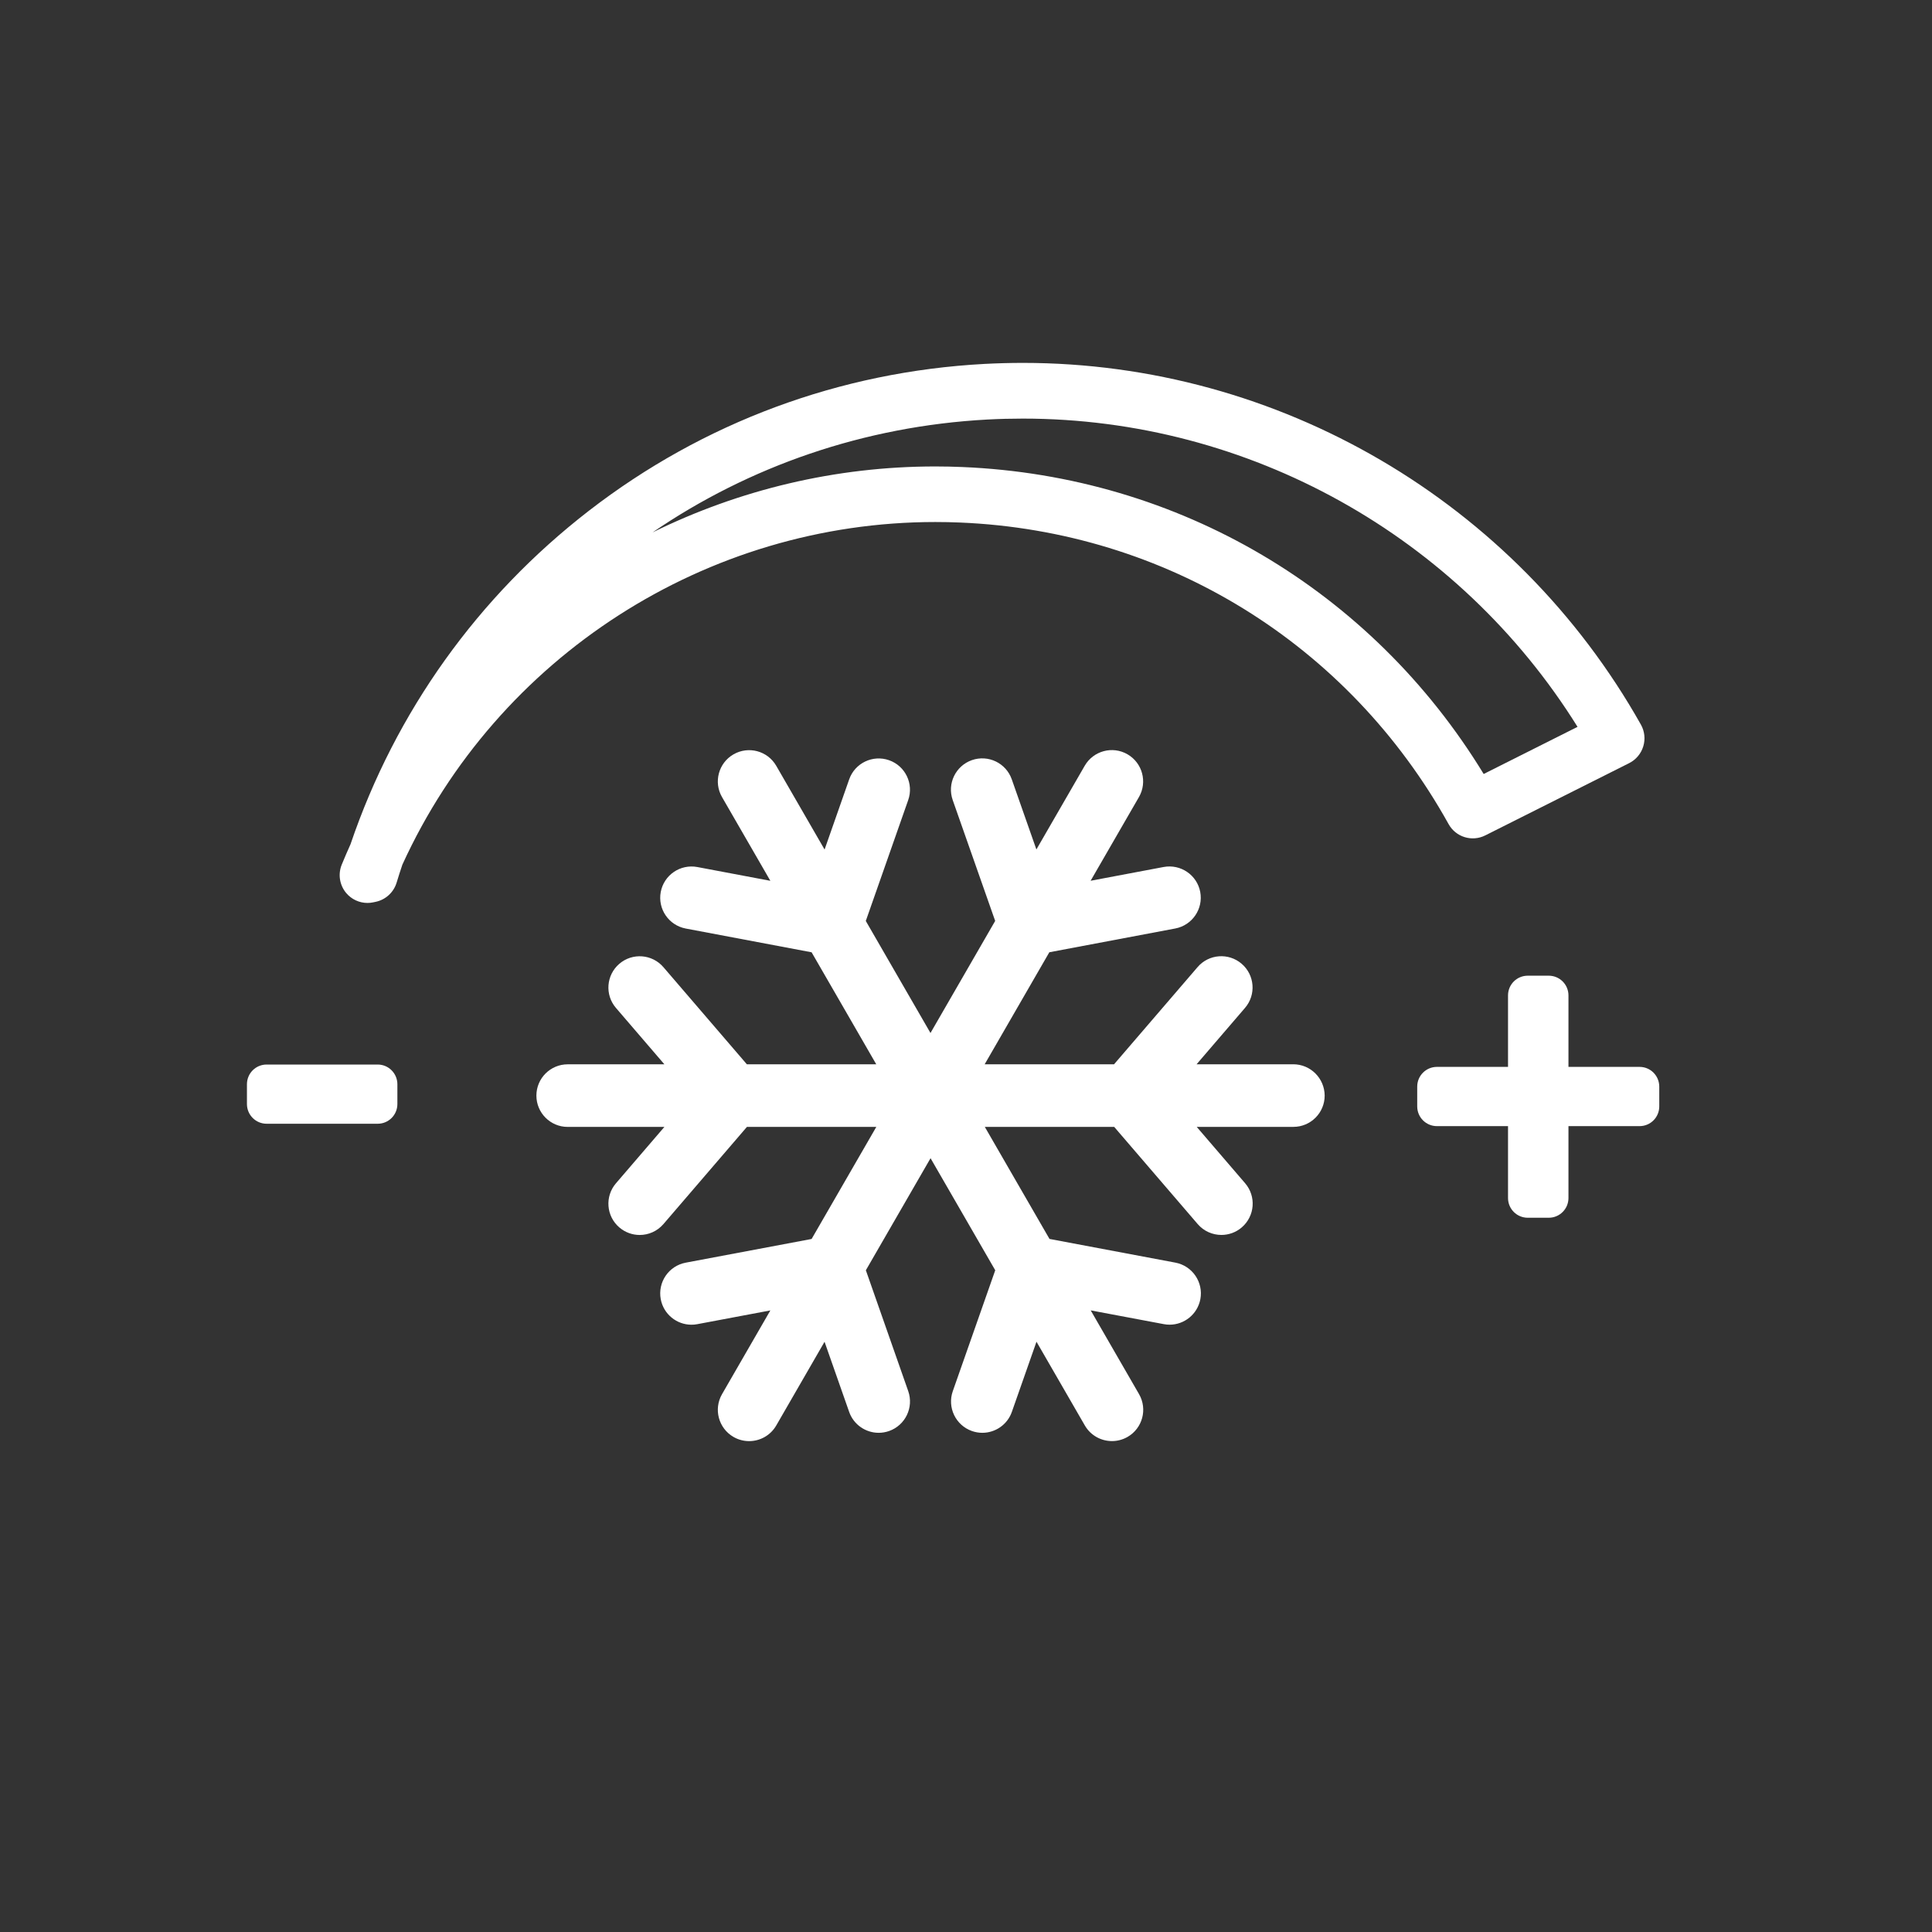
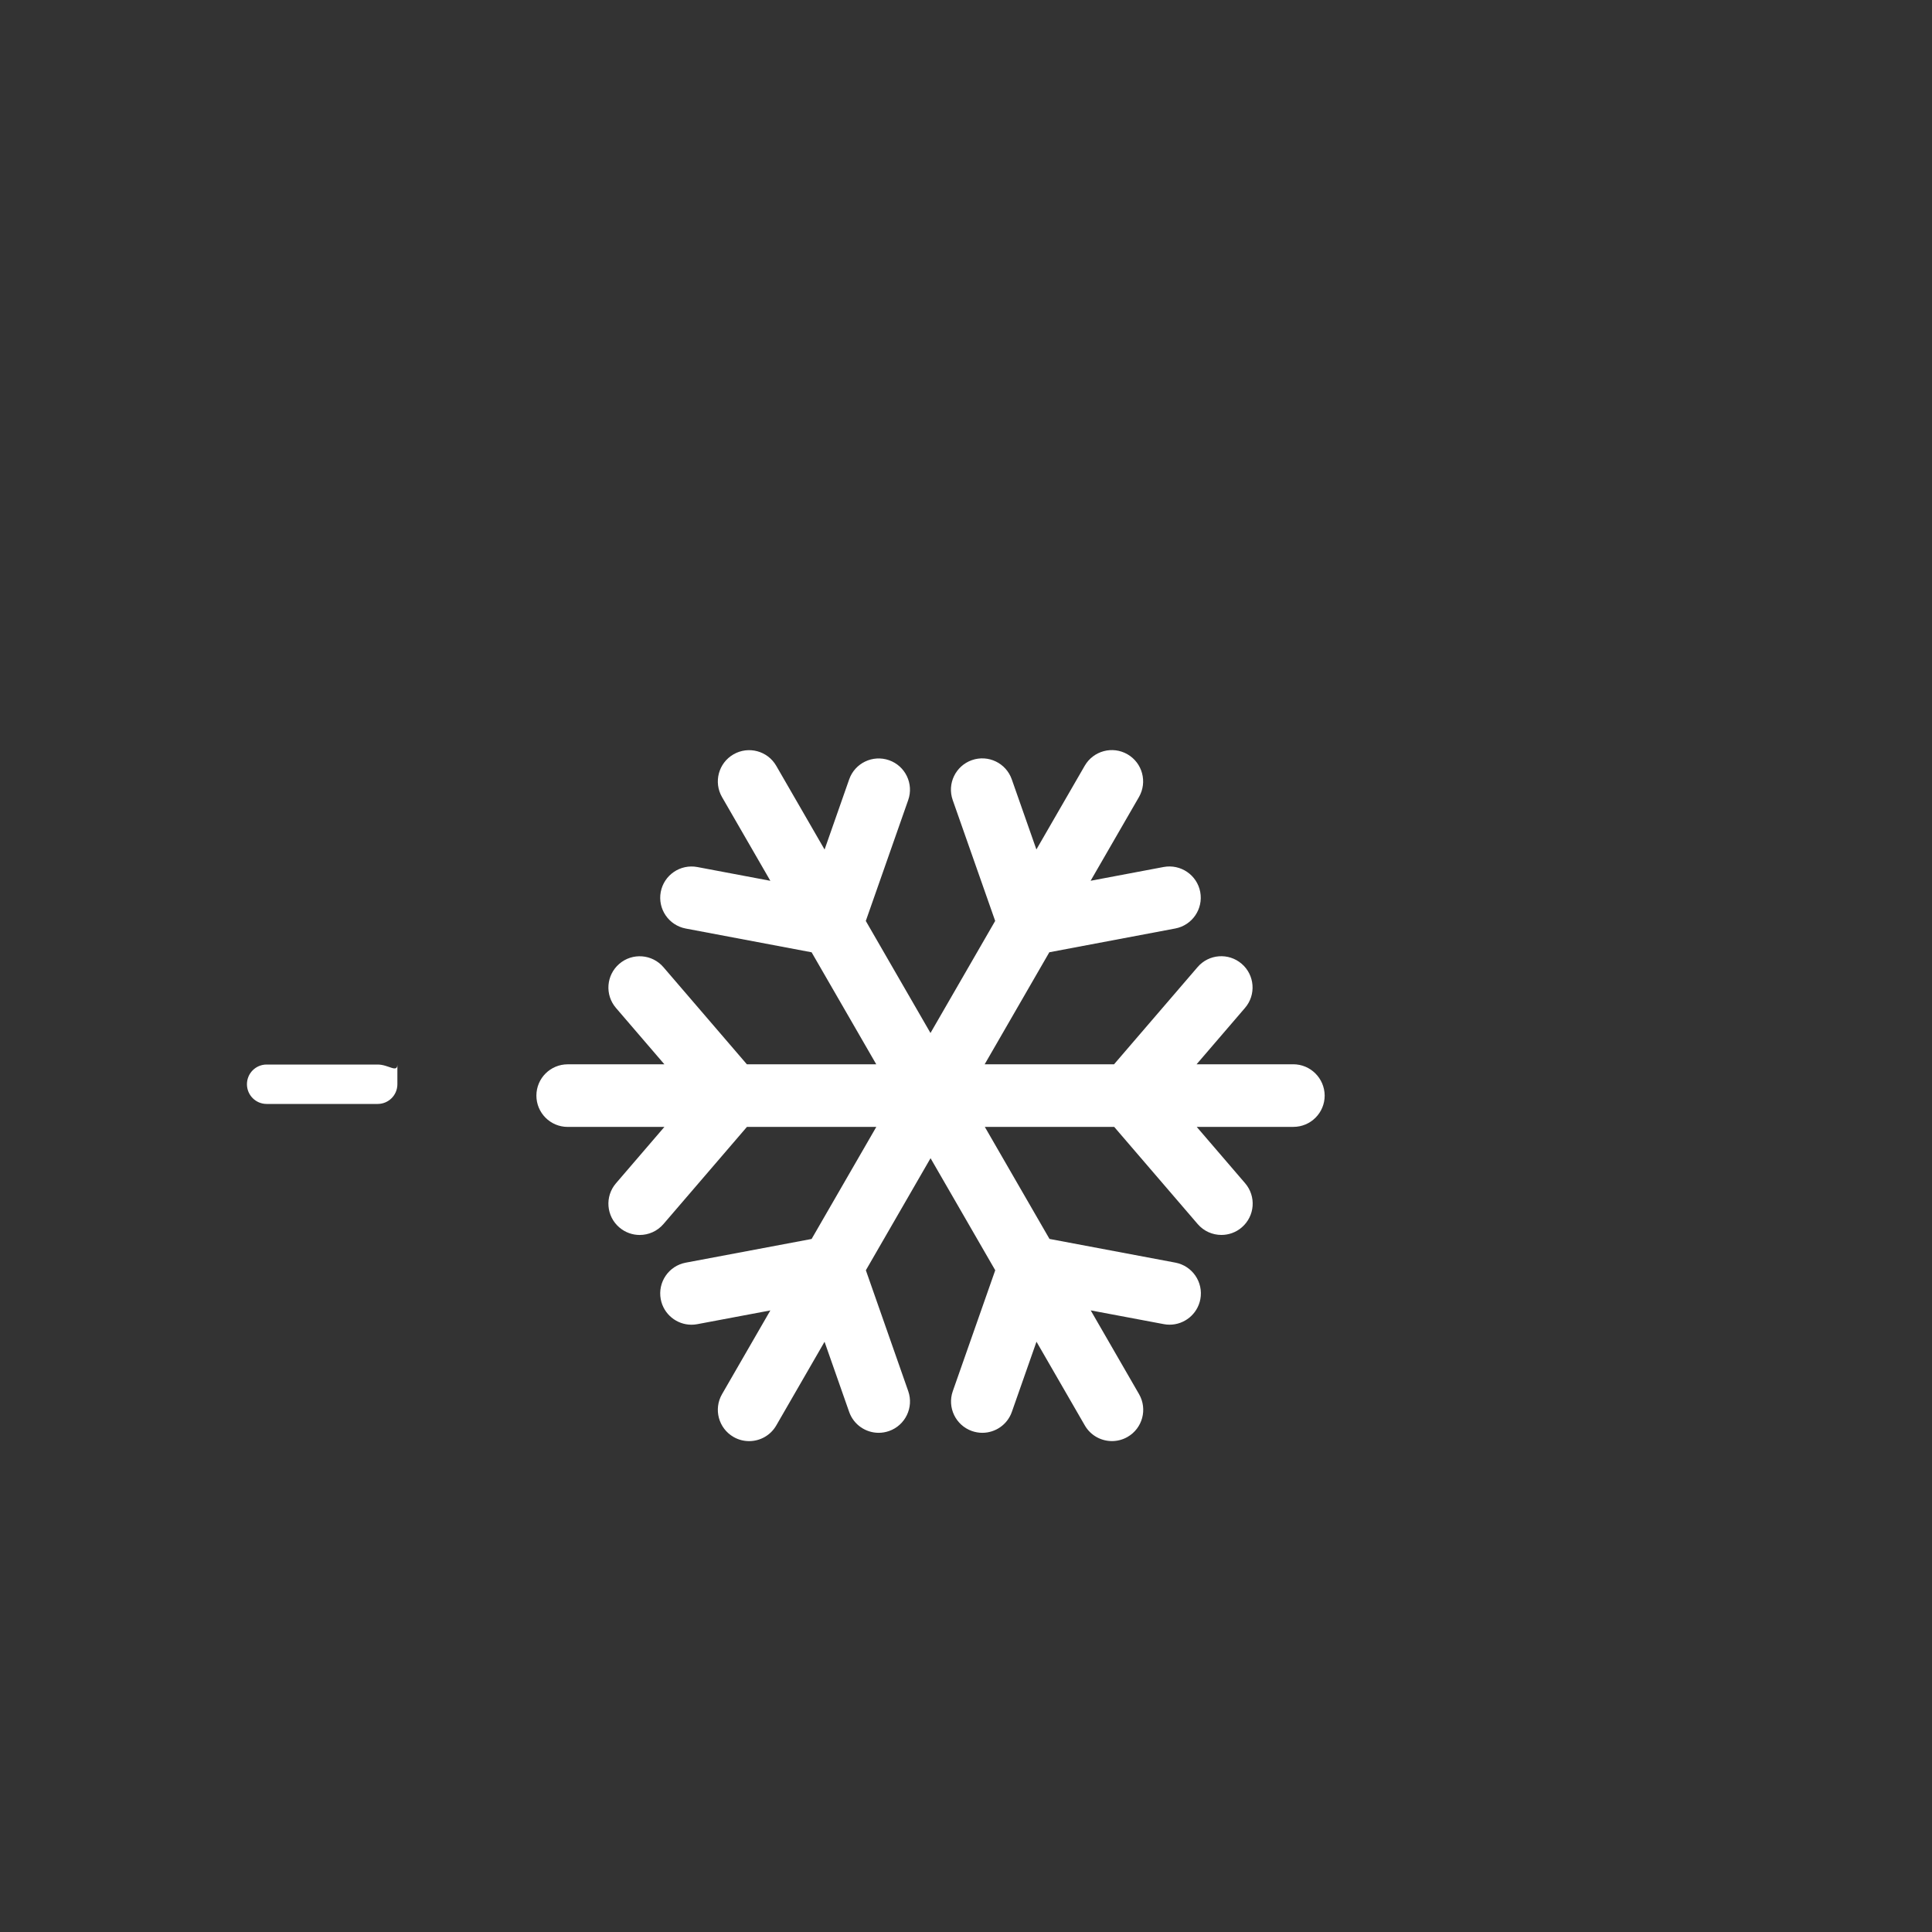
<svg xmlns="http://www.w3.org/2000/svg" version="1.1" id="Laag_1" x="0px" y="0px" viewBox="0 0 600 600" style="enable-background:new 0 0 600 600;" xml:space="preserve">
  <rect x="0" y="0" width="600" height="600" fill="#333333" stroke="none" />
  <style type="text/css">
	.st0{fill:#FFFFFF;}
</style>
  <g>
    <g>
      <path class="st0" d="M401.63,330.52h-30.02l15.04-17.51c3.5-4.07,3.03-10.21-1.04-13.7c-4.07-3.5-10.21-3.04-13.7,1.04    l-25.93,30.17H305.8l20.08-34.79l39.11-7.38c5.27-1,8.74-6.08,7.75-11.35c-0.99-5.27-6.08-8.72-11.35-7.75l-22.69,4.28l15.01-26    c2.68-4.65,1.09-10.59-3.56-13.28c-4.65-2.68-10.59-1.09-13.28,3.56l-15.01,26l-7.65-21.79c-1.78-5.06-7.32-7.73-12.39-5.95    c-5.06,1.78-7.73,7.32-5.95,12.39L309.06,286l-20.09,34.81l-20.09-34.8l13.17-37.54c1.78-5.06-0.89-10.61-5.95-12.38    c-5.06-1.77-10.61,0.89-12.38,5.95l-7.64,21.79l-15.01-26c-2.68-4.65-8.62-6.24-13.28-3.56c-4.65,2.68-6.24,8.63-3.56,13.27    l15.01,26l-22.69-4.28c-5.28-0.98-10.35,2.47-11.35,7.75c-0.99,5.27,2.48,10.35,7.75,11.35l39.1,7.38l20.08,34.79h-40.18    l-25.92-30.17c-3.5-4.07-9.63-4.54-13.7-1.04c-4.07,3.5-4.54,9.63-1.04,13.7l15.04,17.51h-30.03c-5.37,0-9.72,4.35-9.72,9.72    c0,5.37,4.35,9.72,9.72,9.72h30.03l-15.04,17.51c-3.5,4.07-3.03,10.21,1.04,13.7c1.83,1.57,4.09,2.35,6.33,2.35    c2.74,0,5.45-1.15,7.38-3.39l25.92-30.17h40.18l-20.09,34.8l-39.1,7.36c-5.27,0.99-8.74,6.07-7.75,11.35    c0.88,4.67,4.96,7.92,9.54,7.92c0.6,0,1.2-0.05,1.81-0.17l22.69-4.27l-15.01,26.01c-2.68,4.65-1.09,10.59,3.56,13.28    c1.53,0.88,3.2,1.3,4.85,1.3c3.36,0,6.63-1.74,8.43-4.86l15-25.99l7.64,21.77c1.4,4,5.16,6.5,9.17,6.5c1.07,0,2.15-0.18,3.22-0.55    c5.06-1.78,7.73-7.32,5.96-12.39l-13.16-37.54l20.09-34.8l20.09,34.8l-13.18,37.54c-1.78,5.06,0.89,10.61,5.95,12.39    c1.06,0.37,2.15,0.55,3.22,0.55c4.01,0,7.77-2.5,9.17-6.5l7.65-21.79l15.01,26c1.8,3.12,5.07,4.86,8.43,4.86    c1.65,0,3.32-0.42,4.85-1.3c4.65-2.68,6.24-8.63,3.56-13.28l-15.01-26.01l22.7,4.27c0.61,0.12,1.21,0.17,1.81,0.17    c4.58,0,8.66-3.26,9.54-7.92c0.99-5.28-2.48-10.35-7.75-11.35l-39.1-7.36l-20.09-34.8h40.18l25.93,30.18    c1.92,2.24,4.64,3.38,7.37,3.38c2.24,0,4.5-0.77,6.33-2.35c4.07-3.5,4.53-9.63,1.04-13.7l-15.04-17.51h30.02    c5.37,0,9.72-4.35,9.72-9.72C411.35,334.87,407,330.52,401.63,330.52z" />
-       <path class="st0" d="M117.29,330.6H82.81c-3.38,0-6.12,2.73-6.12,6.12v6.15c0,3.38,2.74,6.12,6.12,6.12h34.48    c3.38,0,6.12-2.73,6.12-6.12v-6.15C123.4,333.34,120.67,330.6,117.29,330.6z" />
-       <path class="st0" d="M509.18,331.33H487.1v-22.2c0-3.38-2.74-6.12-6.12-6.12h-6.53c-3.38,0-6.12,2.74-6.12,6.12v22.2h-22.08    c-3.38,0-6.12,2.74-6.12,6.12v6.16c0,3.38,2.74,6.12,6.12,6.12h22.08v22.33c0,3.38,2.74,6.12,6.12,6.12h6.53    c3.38,0,6.12-2.74,6.12-6.12v-22.33h22.08c3.38,0,6.12-2.73,6.12-6.12v-6.16C515.29,334.06,512.56,331.33,509.18,331.33z" />
-       <path class="st0" d="M461.27,259.44l44.68-22.44c2.11-1.06,3.69-2.94,4.38-5.2c0.69-2.26,0.43-4.7-0.73-6.76    c-39-69.29-112.54-112.34-191.92-112.34c-3.97,0-7.99,0.11-11.96,0.32c-44.89,2.41-87.34,18.17-122.78,45.56    c-34.5,26.67-60.11,62.48-74.08,103.6c-0.94,2.09-1.86,4.21-2.72,6.32c-1.22,2.96-0.69,6.35,1.35,8.81    c1.66,1.99,4.1,3.11,6.64,3.11c0.59,0,1.19-0.06,1.78-0.19l0.77-0.16c3.08-0.65,5.57-2.93,6.49-5.95    c0.57-1.88,1.16-3.74,1.79-5.59c29.54-64.66,94.46-106.41,165.51-106.41c2.55,0,5.14,0.05,7.69,0.16    c63.87,2.66,120.58,37.66,151.7,93.63C452.09,259.97,457.14,261.52,461.27,259.44z M298.86,145.04c-2.79-0.12-5.62-0.18-8.41-0.18    c-31,0-60.94,7.26-87.79,20.48c30.02-20.53,65.71-32.99,103.97-35.05c3.67-0.2,7.38-0.29,11.04-0.29    c70.13,0,135.31,36.46,172.25,95.73l-29.15,14.64C425.95,183.28,366.02,147.83,298.86,145.04z" />
+       <path class="st0" d="M117.29,330.6H82.81c-3.38,0-6.12,2.73-6.12,6.12c0,3.38,2.74,6.12,6.12,6.12h34.48    c3.38,0,6.12-2.73,6.12-6.12v-6.15C123.4,333.34,120.67,330.6,117.29,330.6z" />
    </g>
  </g>
</svg>